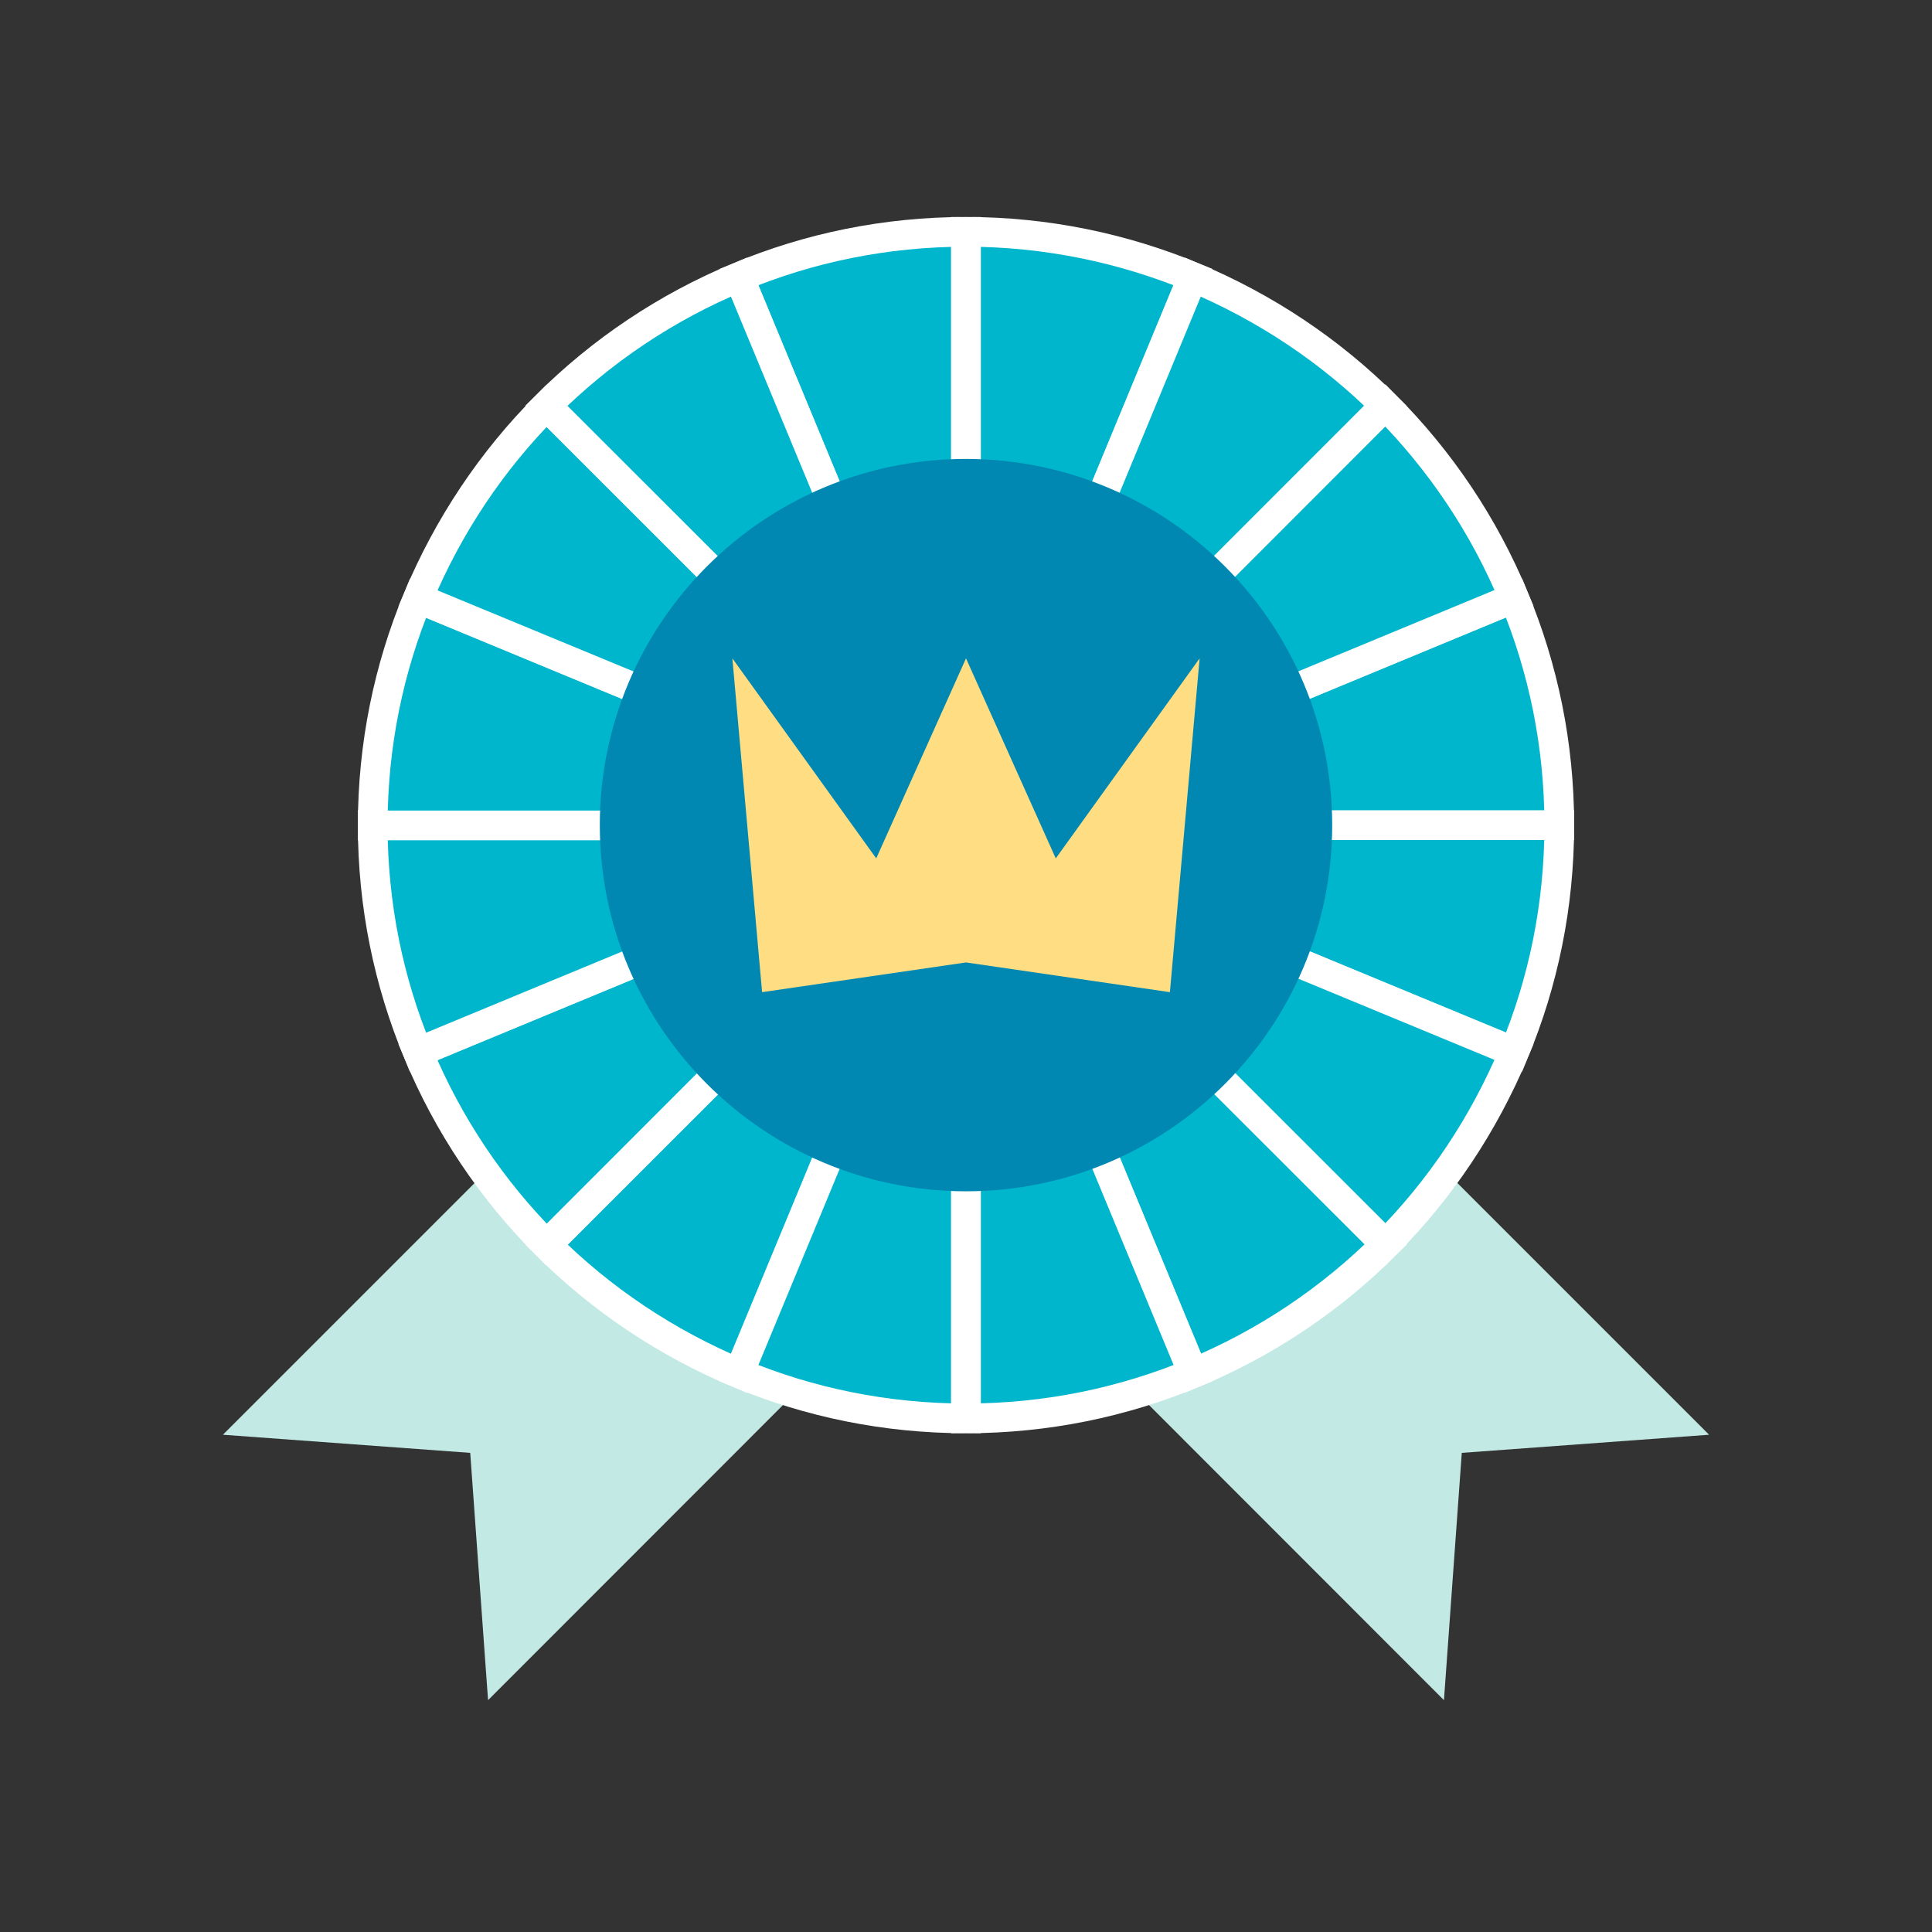
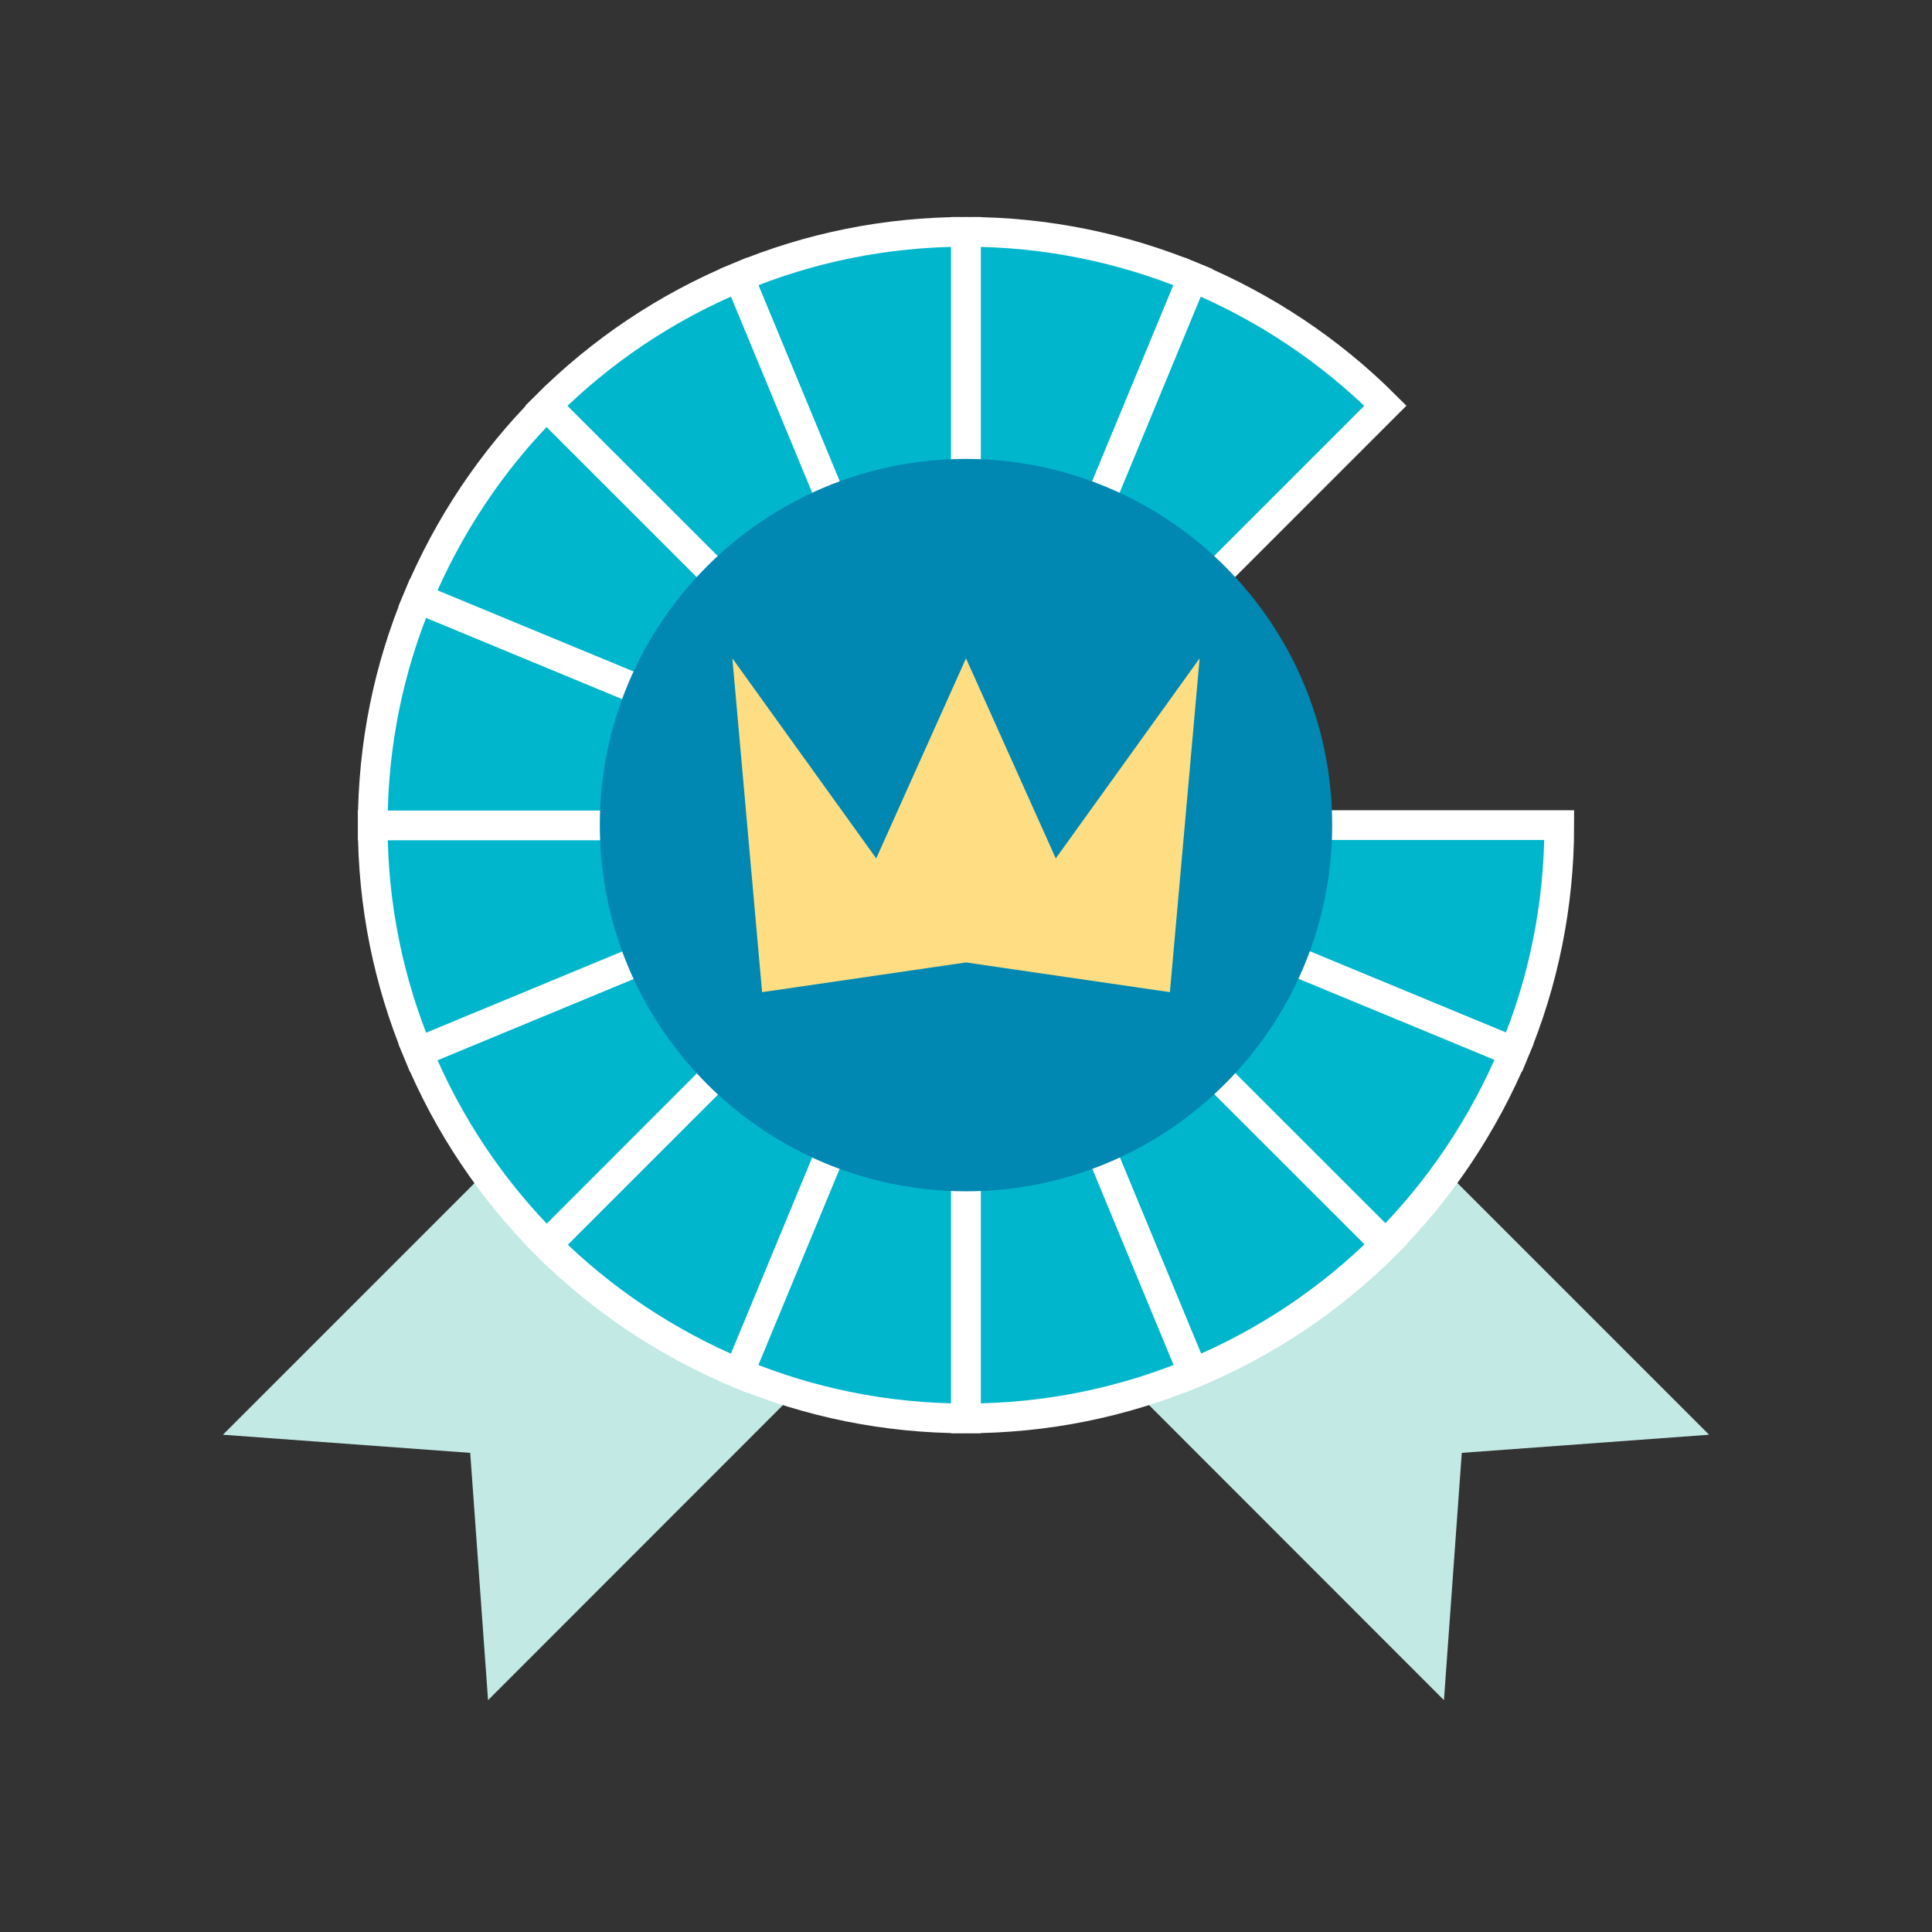
<svg xmlns="http://www.w3.org/2000/svg" version="1.1" id="圖層_1" x="0px" y="0px" viewBox="0 0 65 65" style="enable-background:new 0 0 65 65;" xml:space="preserve">
  <rect x="0" y="0" width="65" height="65" fill="#333333" stroke="none" />
  <style type="text/css">
	.st0{fill:none;}
	.st1{fill:#C3E9E5;}
	.st2{fill:#00B6CC;stroke:#FFFFFF;stroke-miterlimit:10;}
	.st3{fill:#0088B2;}
	.st4{fill:#FFDE83;}
</style>
  <rect class="st0" width="65" height="65" />
  <g>
    <g>
      <polygon class="st1" points="16.42,57.2 15.82,48.88 7.5,48.27 24.19,31.58 33.11,40.5   " />
      <polygon class="st1" points="57.5,48.27 49.18,48.88 48.58,57.2 31.89,40.5 40.81,31.58   " />
    </g>
    <g>
      <polygon class="st2" points="32.5,27.76 32.5,27.76 32.5,27.76   " />
      <polygon class="st2" points="32.5,27.76 32.5,27.76 32.5,27.76   " />
      <polygon class="st2" points="32.5,27.76 32.5,27.76 32.5,27.76   " />
      <polygon class="st2" points="32.5,27.76 32.5,27.76 32.5,27.76   " />
      <rect x="32.5" y="27.76" class="st2" width="0" height="0" />
      <path class="st2" d="M32.5,27.76L32.5,27.76l18.44,7.64c0.98-2.35,1.52-4.93,1.52-7.64H32.5L32.5,27.76z" />
      <polygon class="st2" points="32.5,27.76 32.5,27.76 32.5,27.76   " />
      <polygon class="st2" points="32.5,27.76 32.5,27.76 32.5,27.76   " />
      <polygon class="st2" points="32.5,27.76 32.5,27.76 32.5,27.76   " />
-       <polygon class="st2" points="32.5,27.76 32.5,27.76 32.5,27.76   " />
-       <polygon class="st2" points="32.5,27.76 32.5,27.76 32.5,27.76   " />
-       <path class="st2" d="M52.46,27.76c0-2.71-0.54-5.28-1.52-7.64L32.5,27.76H52.46z" />
      <polygon class="st2" points="32.5,27.76 32.5,27.76 32.5,27.76 32.5,27.76   " />
      <polygon class="st2" points="32.5,27.76 32.5,27.76 32.5,27.76   " />
      <path class="st2" d="M18.39,41.88c1.84,1.84,4.04,3.31,6.48,4.33l7.64-18.44L18.39,41.88z" />
-       <path class="st2" d="M32.5,27.76l-7.64,18.44c2.35,0.98,4.93,1.52,7.64,1.52V27.76L32.5,27.76z" />
+       <path class="st2" d="M32.5,27.76l-7.64,18.44c2.35,0.98,4.93,1.52,7.64,1.52V27.76z" />
      <path class="st2" d="M14.06,35.4c1.01,2.44,2.49,4.64,4.33,6.48L32.5,27.76L14.06,35.4z" />
      <path class="st2" d="M32.5,27.76l14.11,14.11c1.84-1.84,3.31-4.04,4.33-6.48L32.5,27.76z" />
      <path class="st2" d="M32.5,27.76H12.54c0,2.71,0.54,5.28,1.52,7.64L32.5,27.76L32.5,27.76z" />
      <path class="st2" d="M32.5,27.76L32.5,27.76l7.64,18.44c2.44-1.01,4.64-2.49,6.48-4.33L32.5,27.76L32.5,27.76z" />
      <path class="st2" d="M32.5,47.72c2.71,0,5.28-0.54,7.64-1.52L32.5,27.76V47.72z" />
      <path class="st2" d="M14.06,20.13c-0.98,2.35-1.52,4.93-1.52,7.64H32.5L14.06,20.13z" />
      <path class="st2" d="M32.5,27.76L32.5,27.76V7.8c-2.71,0-5.29,0.54-7.64,1.52L32.5,27.76L32.5,27.76z" />
      <path class="st2" d="M40.14,9.32C37.79,8.35,35.21,7.8,32.5,7.8v19.96L40.14,9.32z" />
      <path class="st2" d="M32.5,27.76l14.11-14.11c-1.84-1.84-4.04-3.31-6.48-4.33L32.5,27.76L32.5,27.76z" />
      <path class="st2" d="M32.5,27.76L32.5,27.76L18.39,13.65c-1.84,1.84-3.31,4.04-4.33,6.48L32.5,27.76L32.5,27.76z" />
-       <path class="st2" d="M32.5,27.76l18.44-7.64c-1.01-2.44-2.49-4.64-4.33-6.48L32.5,27.76L32.5,27.76z" />
      <path class="st2" d="M24.86,9.32c-2.44,1.01-4.64,2.49-6.48,4.33L32.5,27.76L24.86,9.32z" />
    </g>
    <path class="st3" d="M44.82,27.76c0,6.8-5.52,12.32-12.32,12.32c-6.8,0-12.32-5.51-12.32-12.32c0-6.8,5.52-12.32,12.32-12.32   C39.3,15.45,44.82,20.96,44.82,27.76z" />
    <polygon class="st4" points="25.64,33.38 24.64,22.15 29.48,28.88 32.5,22.15 35.52,28.88 40.36,22.15 39.36,33.38 32.5,32.38  " />
  </g>
</svg>